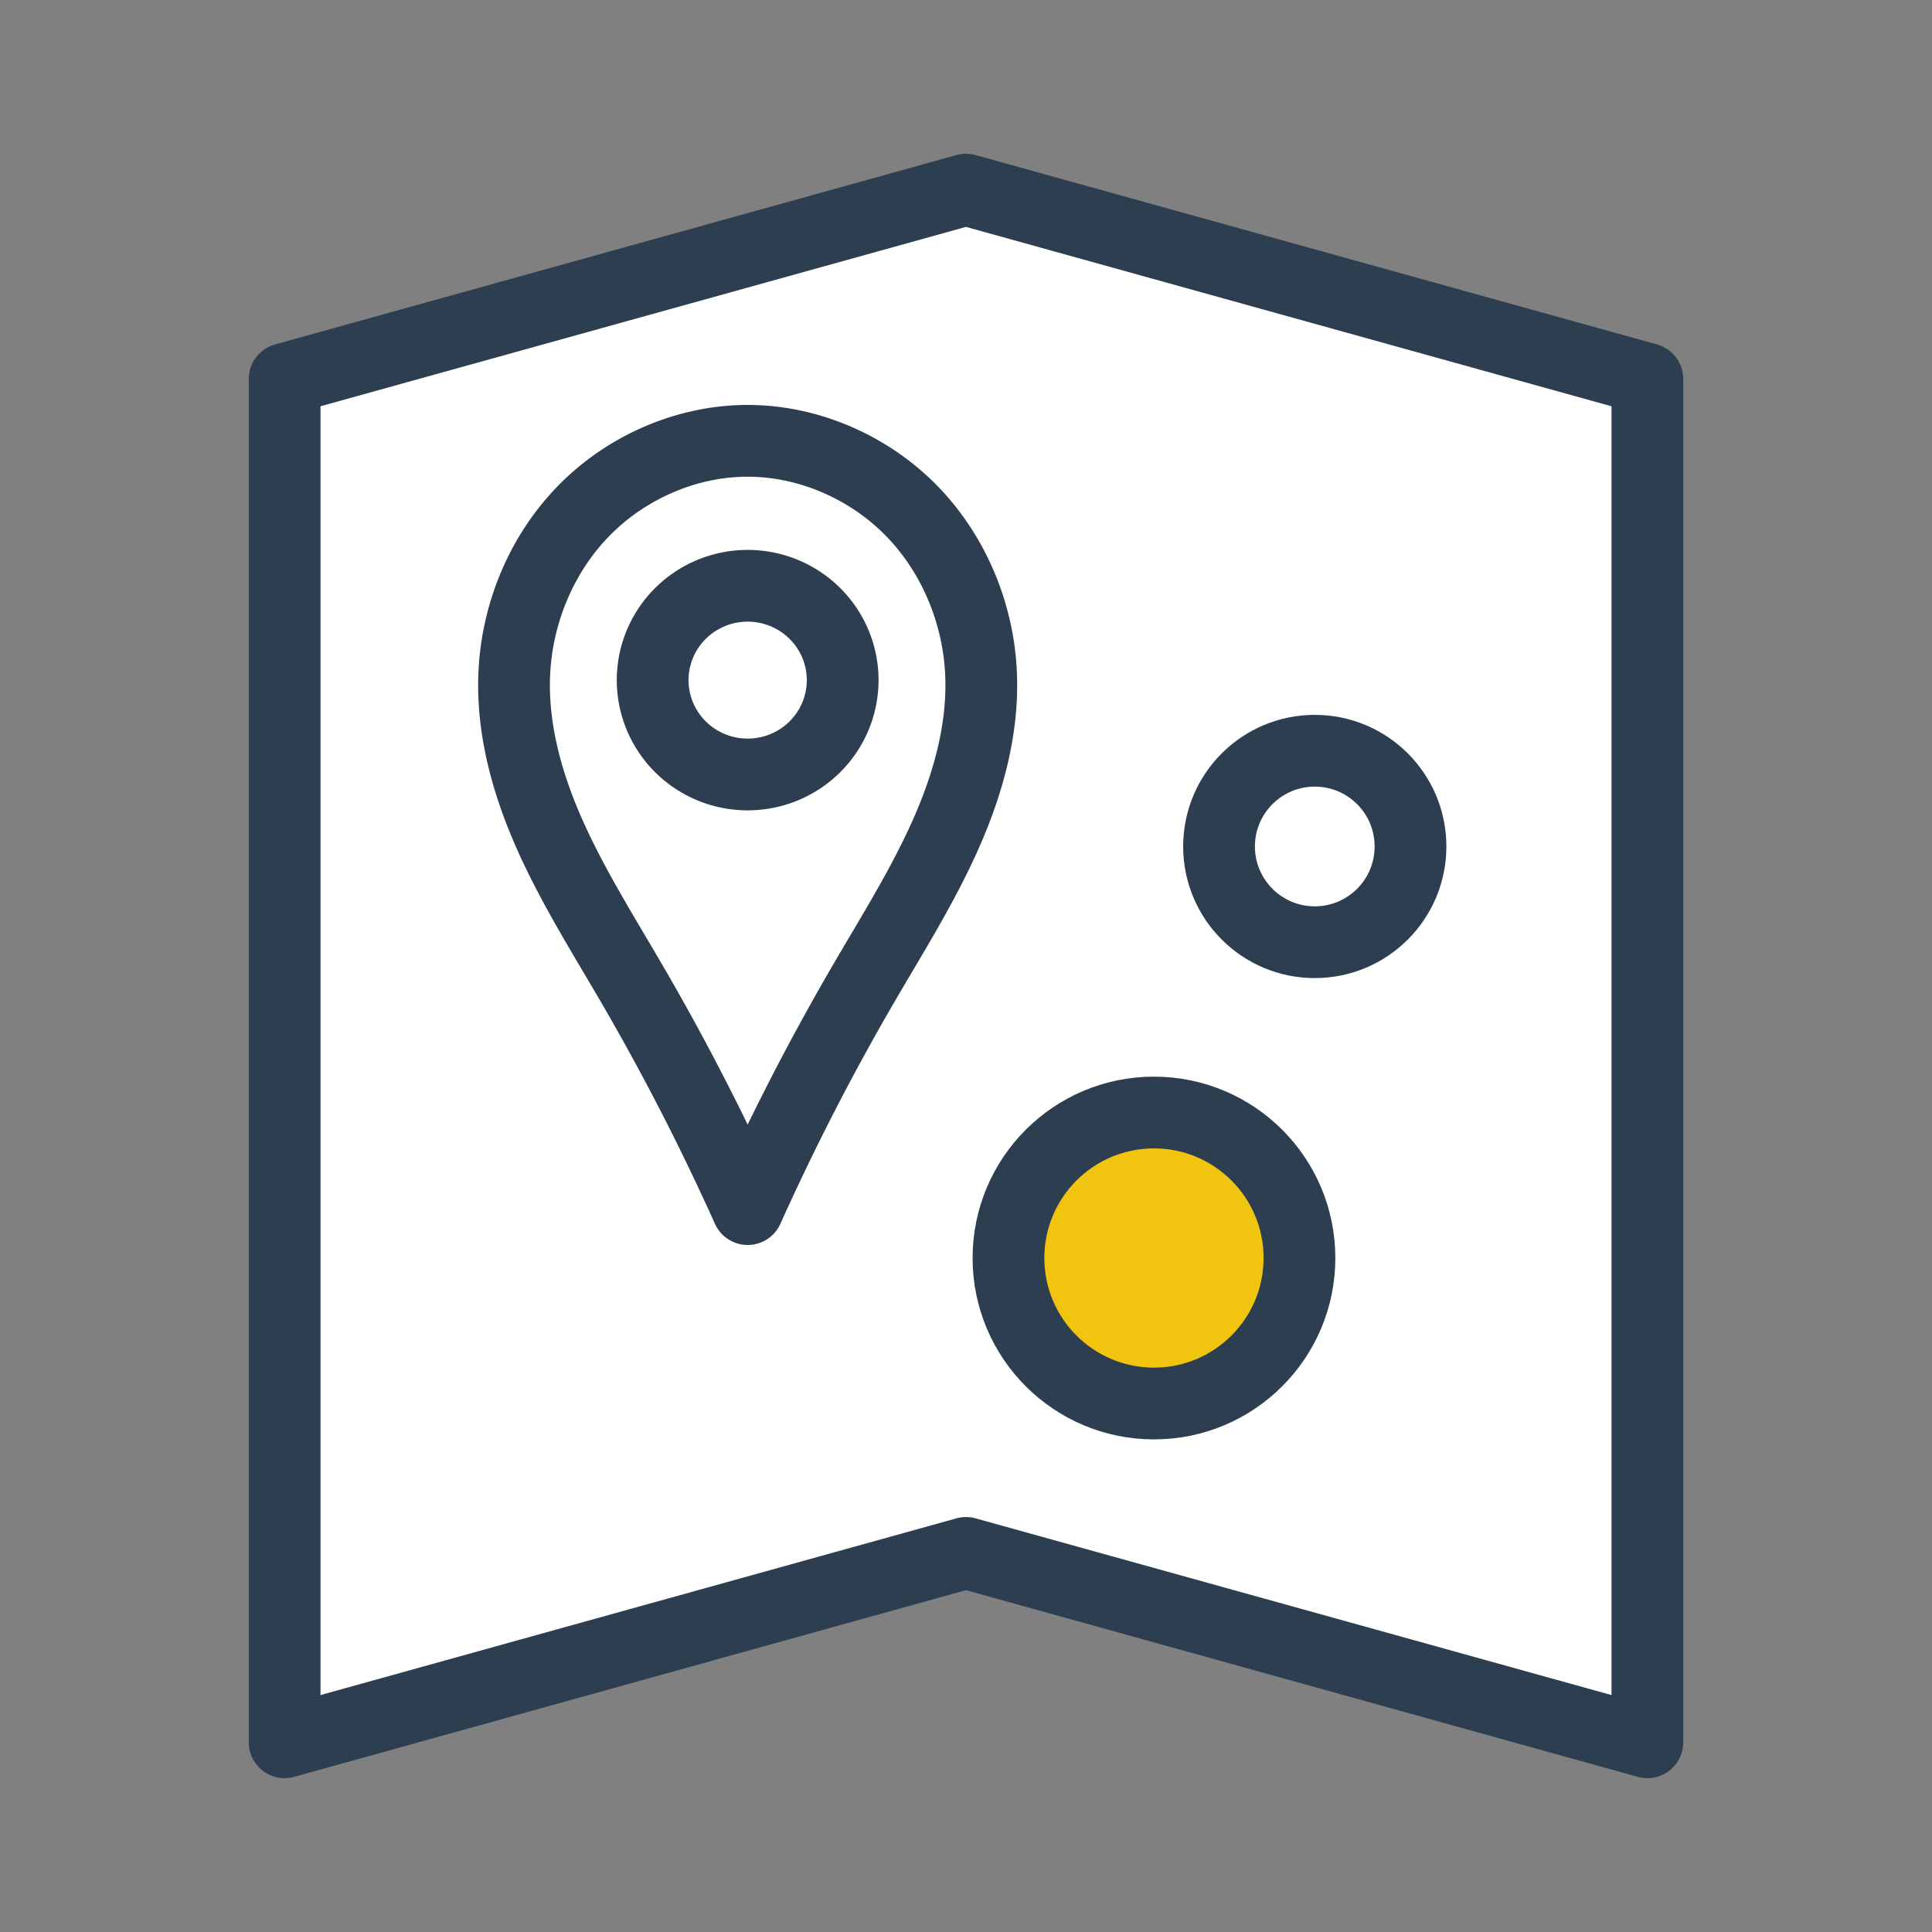
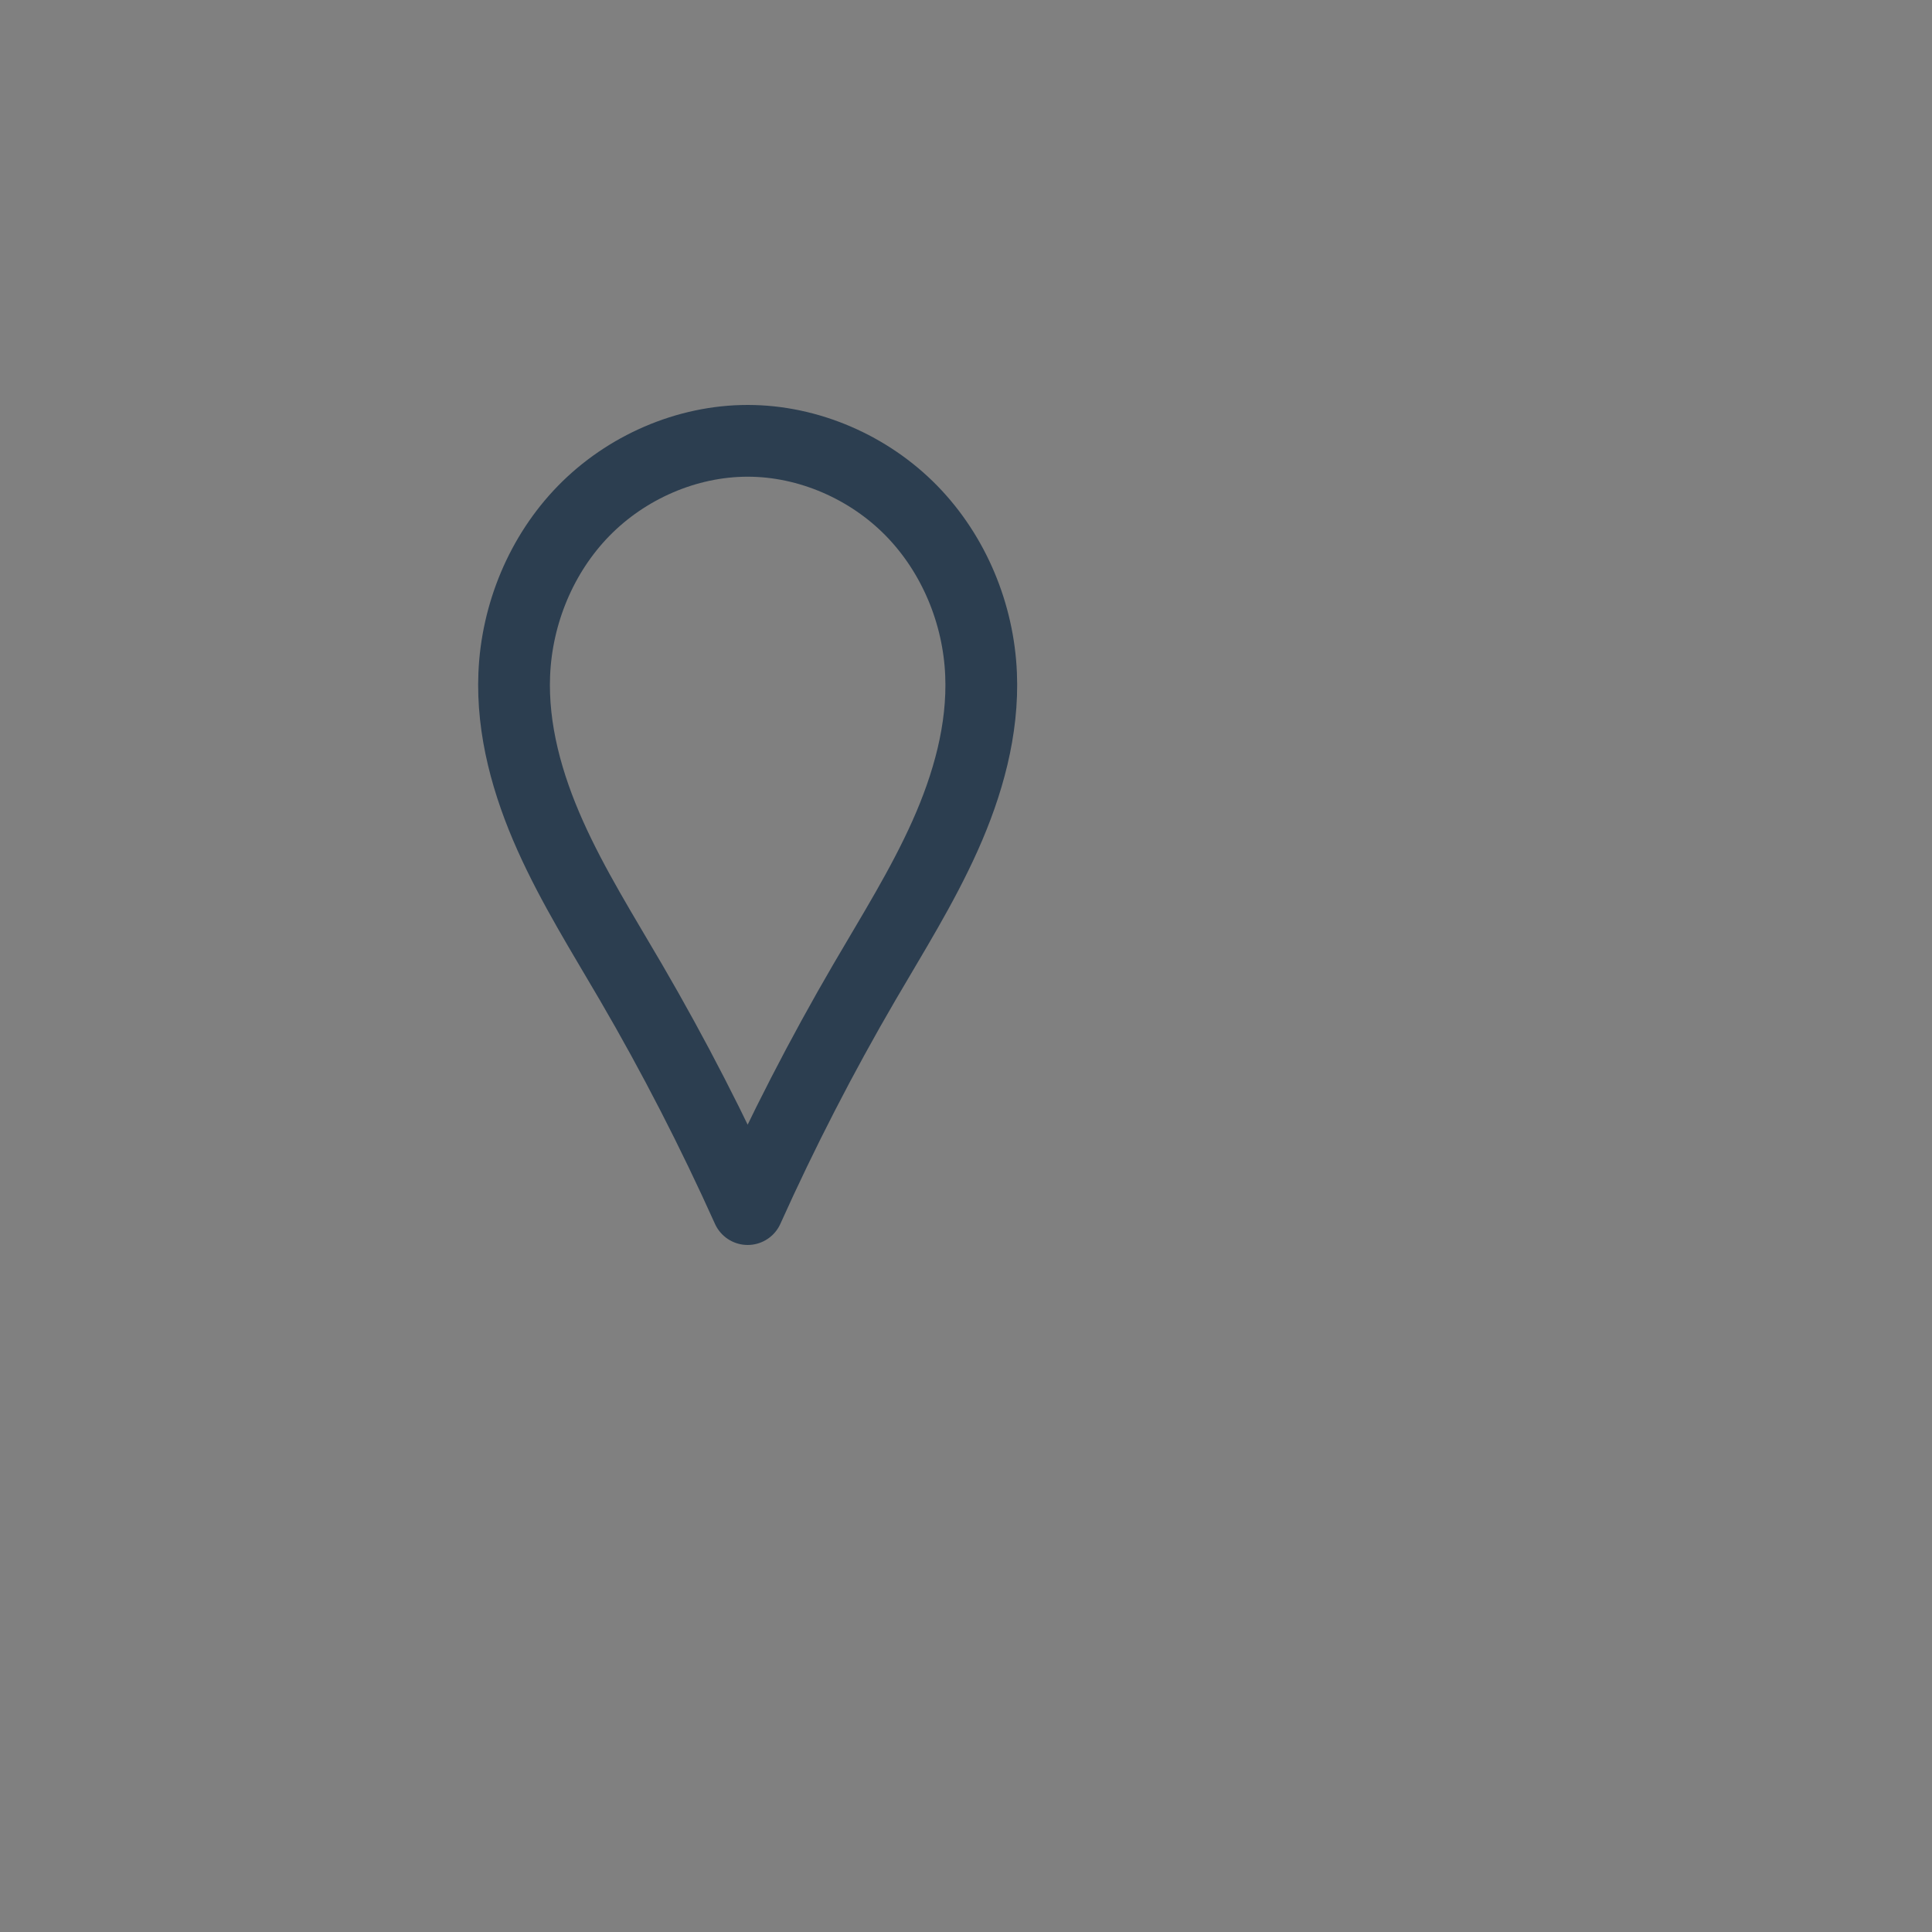
<svg xmlns="http://www.w3.org/2000/svg" xmlns:ns1="http://www.inkscape.org/namespaces/inkscape" xmlns:ns2="http://sodipodi.sourceforge.net/DTD/sodipodi-0.dtd" width="32.068mm" height="32.068mm" viewBox="0 0 32.068 32.068" version="1.1" id="svg3088" ns1:version="0.92.5 (2060ec1f9f, 2020-04-08)" ns2:docname="icon-mapy-40.svg">
  <rect x="0" y="0" width="32.068" height="32.068" fill="#808080" stroke="none" />
  <defs id="defs3082">
    <ns1:path-effect effect="spiro" id="path-effect3308" is_visible="true" lpeversion="1" />
  </defs>
  <ns2:namedview id="base" pagecolor="#ffffff" bordercolor="#666666" borderopacity="1.0" ns1:pageopacity="0.0" ns1:pageshadow="2" ns1:zoom="2.8" ns1:cx="51.517384" ns1:cy="22.454124" ns1:document-units="mm" ns1:current-layer="layer1" showgrid="false" fit-margin-top="0" fit-margin-left="0" fit-margin-right="0" fit-margin-bottom="0" ns1:pagecheckerboard="true" ns1:window-width="1920" ns1:window-height="1016" ns1:window-x="0" ns1:window-y="27" ns1:window-maximized="1" ns1:snap-bbox="true" ns1:bbox-nodes="true" ns1:snap-page="true" />
  <g ns1:label="Layer 1" ns1:groupmode="layer" id="layer1" transform="translate(-76.948,-106.341)">
-     <path id="path42524" style="display:inline;fill:#ffffff;fill-rule:evenodd;stroke:#2c3e50;stroke-width:1.191;stroke-linecap:round;stroke-linejoin:round;stroke-miterlimit:4;stroke-dasharray:none;marker:none;marker-start:none;marker-mid:none;marker-end:none" d="m 81.672,112.632 11.31,-3.143 11.31,3.143 v 22.628 l -11.31,-3.143 -11.31,3.143 z" ns2:nodetypes="ccccccc" ns1:connector-curvature="0" ns1:export-filename="/home/xpelanek/Desktop/ikony.png" ns1:export-xdpi="150" ns1:export-ydpi="150" />
-     <path id="path42528" style="display:inline;fill:none;fill-rule:evenodd;stroke:#2c3e50;stroke-width:1.191;stroke-linecap:round;stroke-linejoin:round;stroke-miterlimit:4;stroke-dasharray:none;marker:none;marker-start:none;marker-mid:none;marker-end:none;paint-order:markers fill stroke" d="m 90.935,117.63 a 1.577,1.566 0 0 1 -1.577,1.566 1.577,1.566 0 0 1 -1.577,-1.566 1.577,1.566 0 0 1 1.577,-1.566 1.577,1.566 0 0 1 1.577,1.566 z m -1.577,-3.972 c 1.016,0 2.018,0.442 2.722,1.163 0.704,0.722 1.11,1.709 1.152,2.709 0.039,0.922 -0.219,1.837 -0.597,2.682 -0.378,0.845 -0.873,1.632 -1.34,2.433 -0.712,1.221 -1.358,2.478 -1.937,3.765 -0.579,-1.287 -1.225,-2.544 -1.937,-3.765 -0.467,-0.801 -0.962,-1.588 -1.34,-2.433 -0.378,-0.845 -0.636,-1.759 -0.597,-2.682 0.042,-1 0.448,-1.988 1.152,-2.709 0.704,-0.721 1.706,-1.163 2.722,-1.163 z" ns1:connector-curvature="0" ns1:export-filename="/home/xpelanek/Desktop/ikony.png" ns1:export-xdpi="150" ns1:export-ydpi="150" />
-     <circle style="display:inline;fill:none;fill-opacity:1;fill-rule:evenodd;stroke:#2c3e50;stroke-width:1.191;stroke-linecap:round;stroke-linejoin:round;stroke-miterlimit:4;stroke-dasharray:none;stroke-dashoffset:0;stroke-opacity:1;marker:none;marker-start:none;marker-mid:none;marker-end:none;paint-order:markers fill stroke" id="path42712" cx="98.771" cy="120.391" r="1.589" ns1:export-filename="/home/xpelanek/Desktop/ikony.png" ns1:export-xdpi="150" ns1:export-ydpi="150" />
-     <circle style="display:inline;fill:#f1c40f;fill-opacity:1;fill-rule:evenodd;stroke:#2c3e50;stroke-width:1.191;stroke-linecap:round;stroke-linejoin:round;stroke-miterlimit:4;stroke-dasharray:none;stroke-dashoffset:0;stroke-opacity:1;marker:none;marker-start:none;marker-mid:none;marker-end:none;paint-order:markers fill stroke" id="circle42834" cx="96.102" cy="127.222" r="2.415" ns1:export-filename="/home/xpelanek/Desktop/ikony.png" ns1:export-xdpi="150" ns1:export-ydpi="150" />
+     <path id="path42528" style="display:inline;fill:none;fill-rule:evenodd;stroke:#2c3e50;stroke-width:1.191;stroke-linecap:round;stroke-linejoin:round;stroke-miterlimit:4;stroke-dasharray:none;marker:none;marker-start:none;marker-mid:none;marker-end:none;paint-order:markers fill stroke" d="m 90.935,117.63 z m -1.577,-3.972 c 1.016,0 2.018,0.442 2.722,1.163 0.704,0.722 1.11,1.709 1.152,2.709 0.039,0.922 -0.219,1.837 -0.597,2.682 -0.378,0.845 -0.873,1.632 -1.34,2.433 -0.712,1.221 -1.358,2.478 -1.937,3.765 -0.579,-1.287 -1.225,-2.544 -1.937,-3.765 -0.467,-0.801 -0.962,-1.588 -1.34,-2.433 -0.378,-0.845 -0.636,-1.759 -0.597,-2.682 0.042,-1 0.448,-1.988 1.152,-2.709 0.704,-0.721 1.706,-1.163 2.722,-1.163 z" ns1:connector-curvature="0" ns1:export-filename="/home/xpelanek/Desktop/ikony.png" ns1:export-xdpi="150" ns1:export-ydpi="150" />
  </g>
</svg>